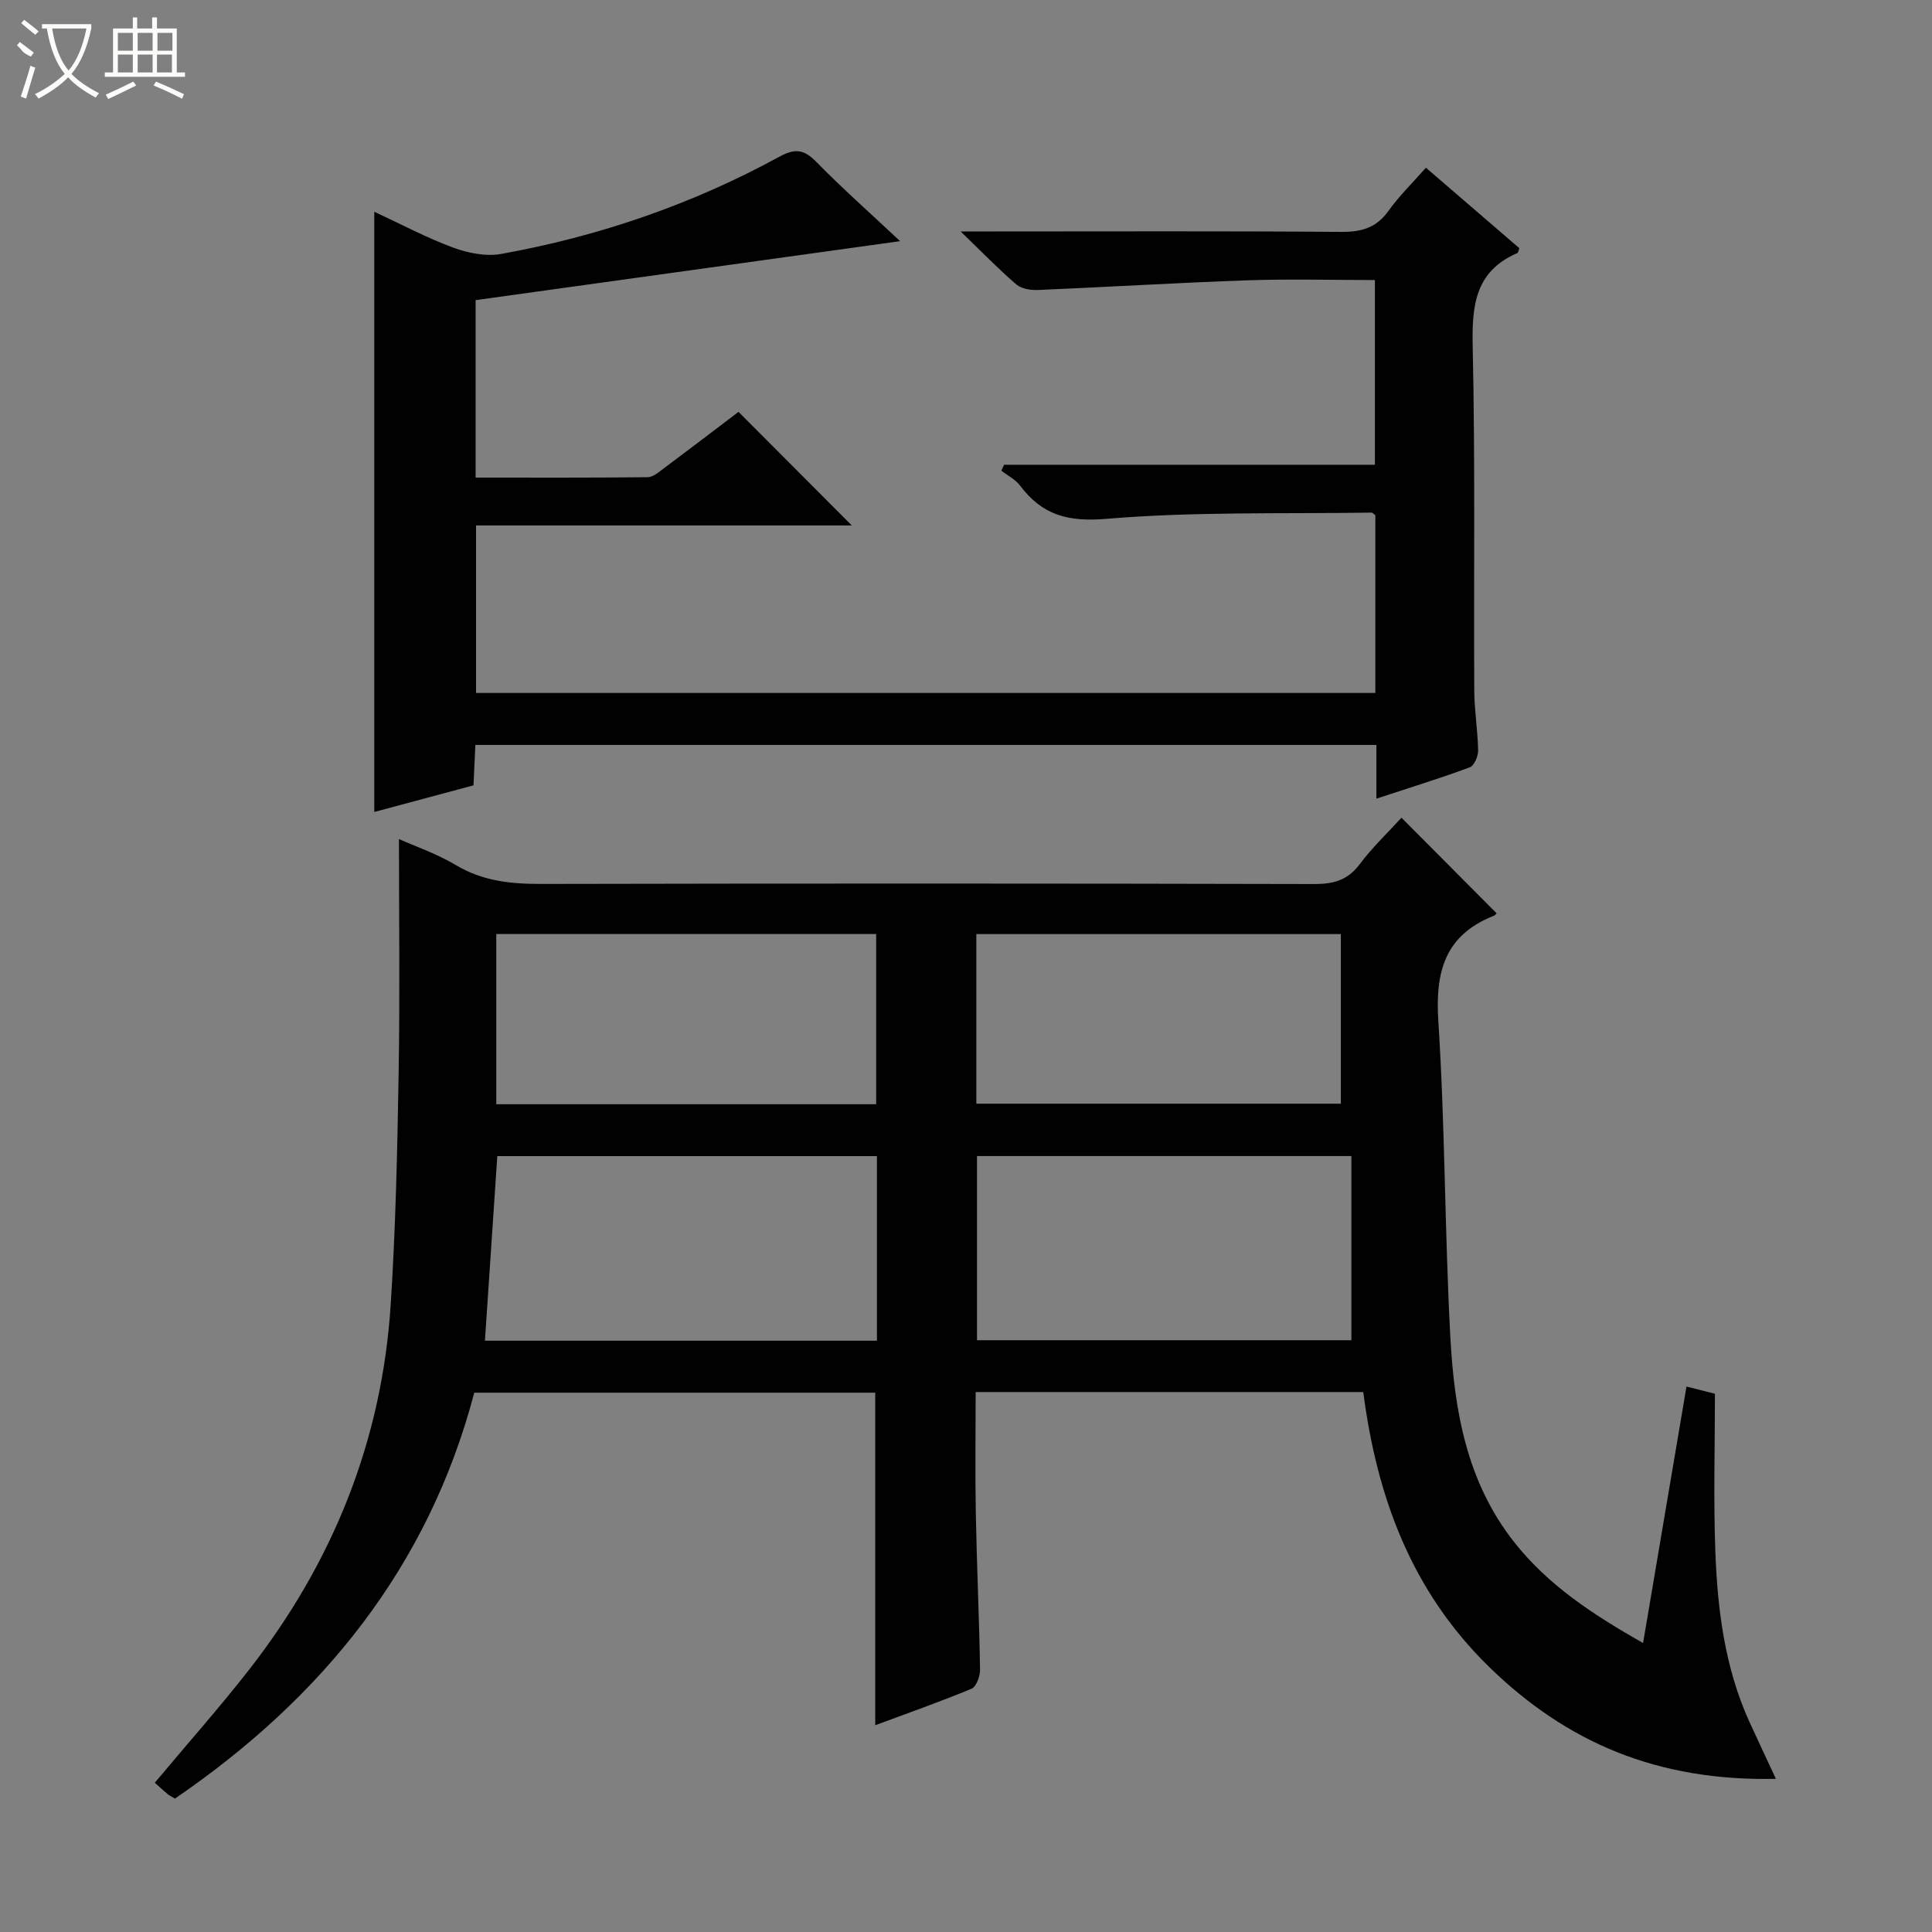
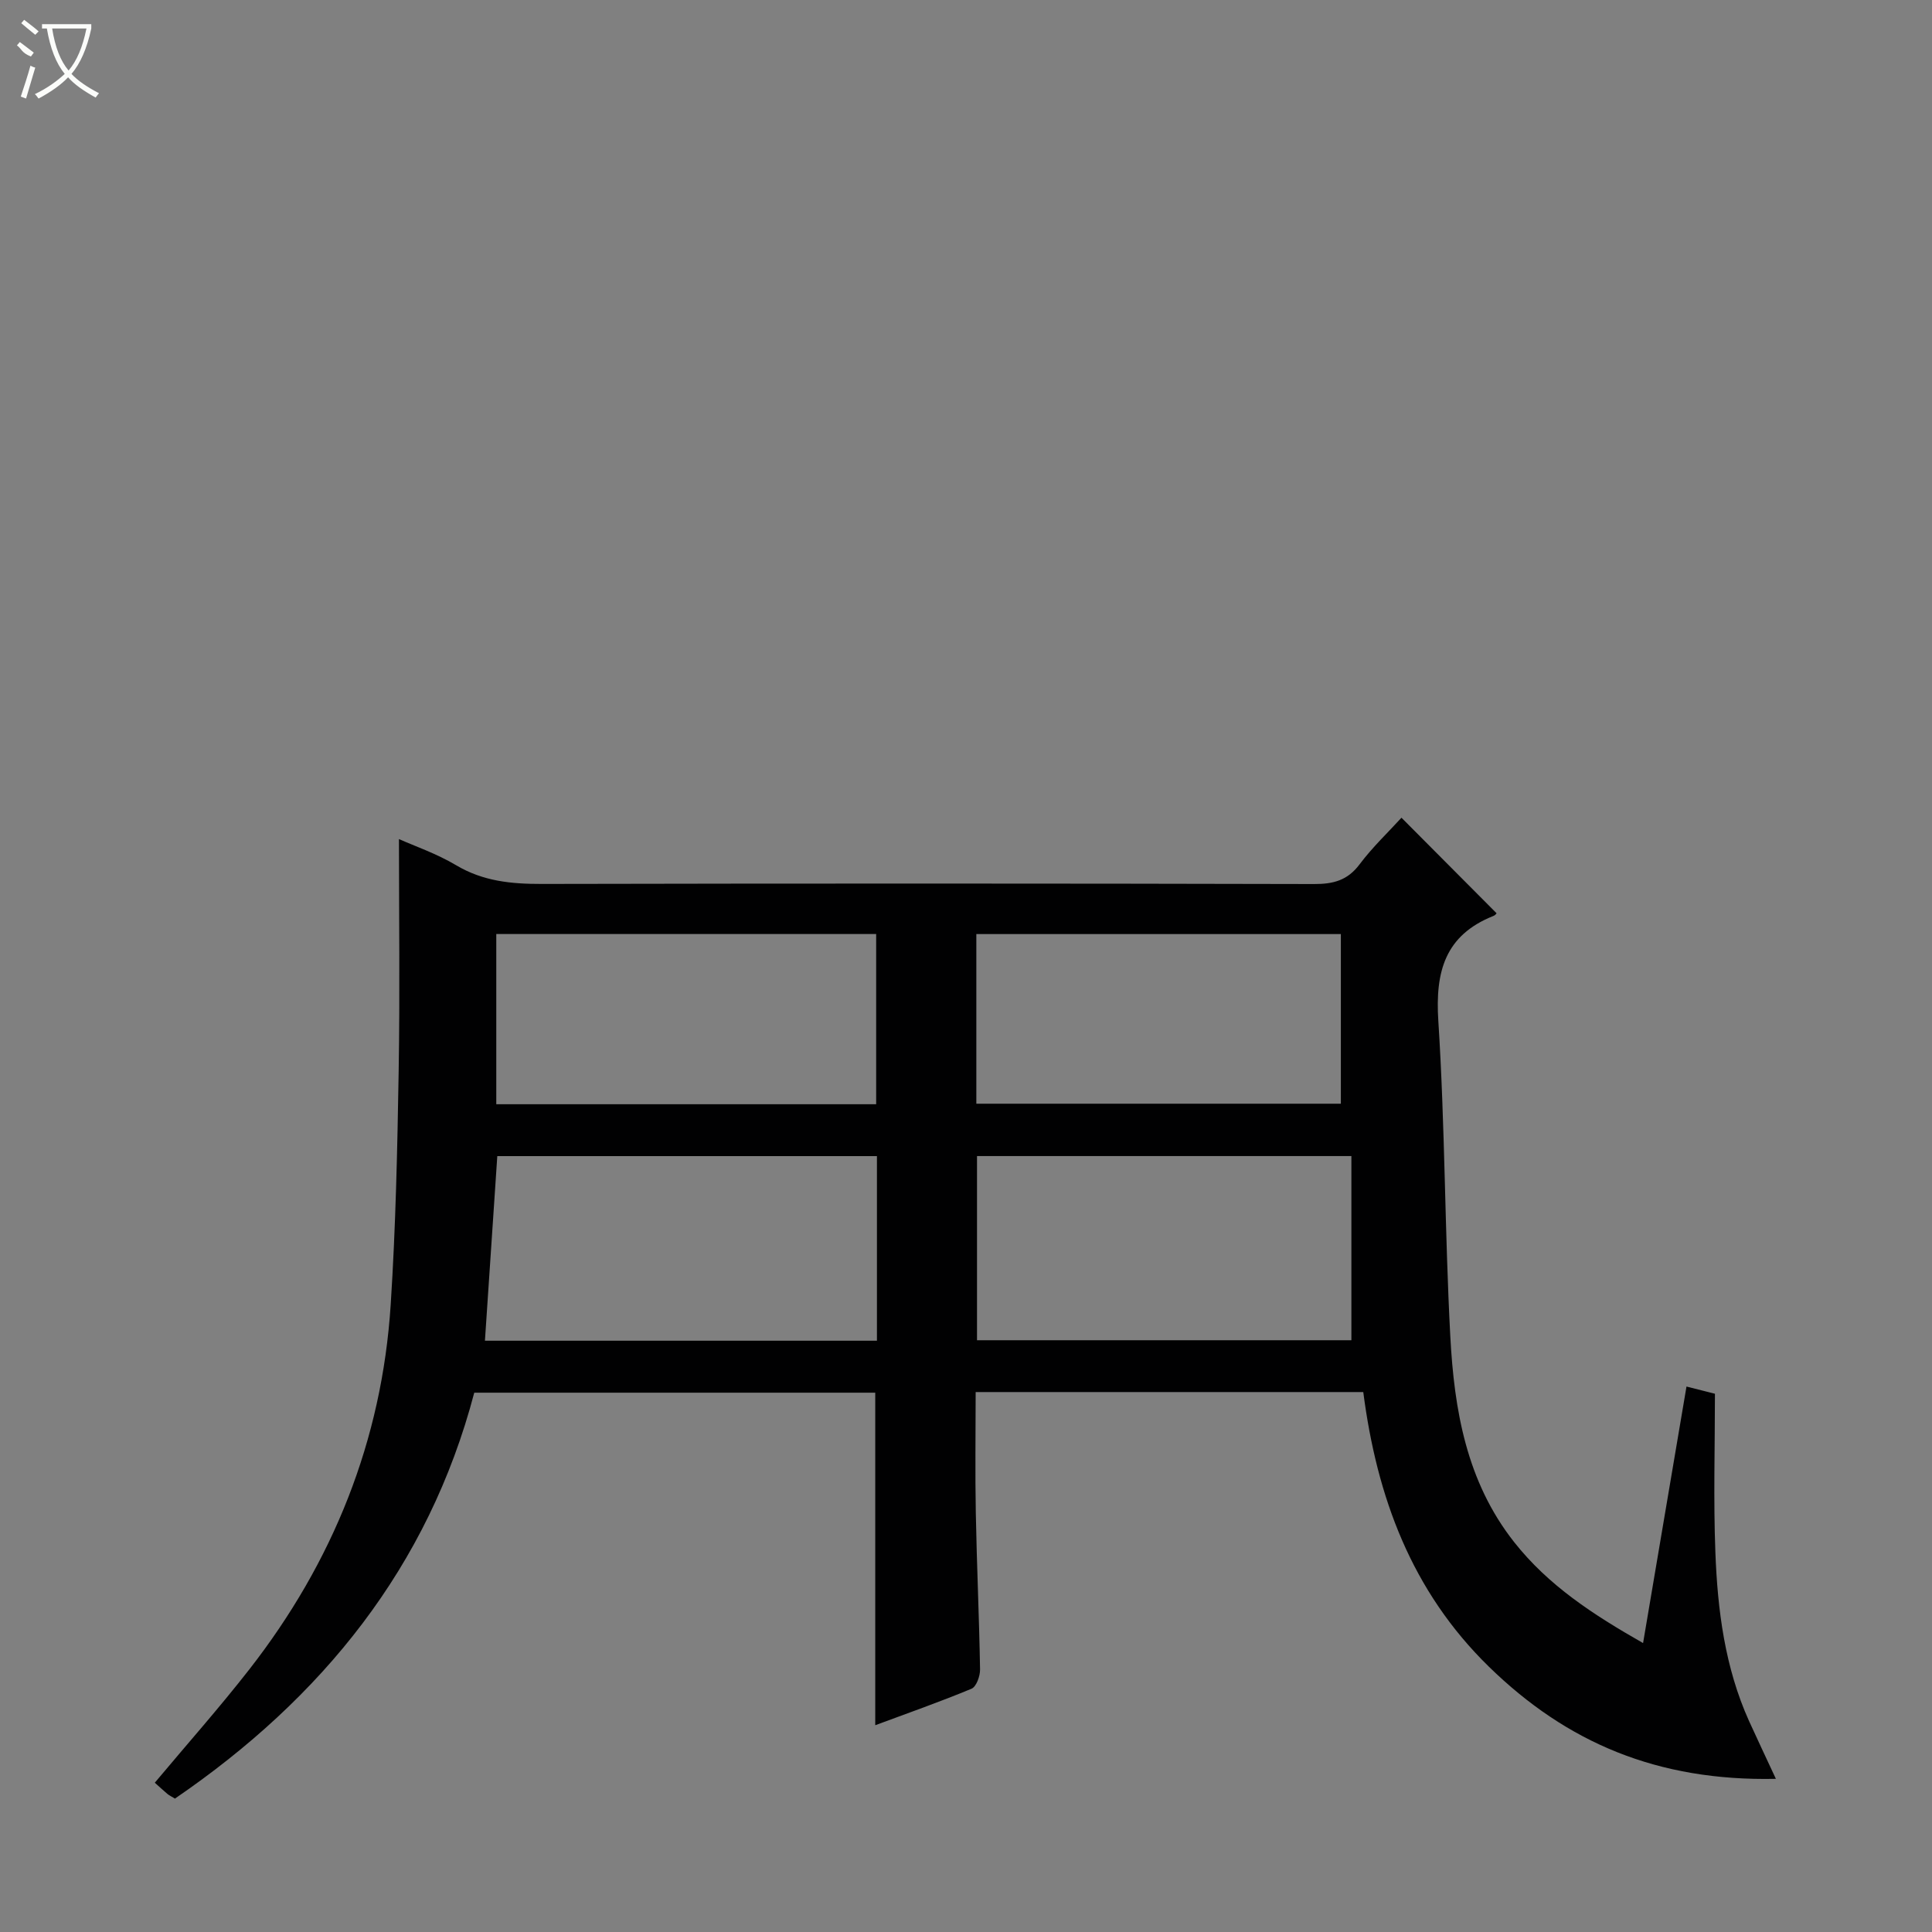
<svg xmlns="http://www.w3.org/2000/svg" enable-background="new 0 0 400 400" viewBox="0 0 400 400">
  <rect x="0" y="0" width="400" height="400" fill="#808080" stroke="none" />
  <path d="m367.68 368.29c-24.54.52-43.31-7.51-59.39-23.19-16.08-15.69-23.23-35.2-26.04-56.89-26.83 0-53.26 0-80.25 0 0 8.47-.13 16.75.03 25.02.2 10.81.7 21.61.88 32.42.02 1.36-.77 3.56-1.76 3.98-6.56 2.73-13.28 5.08-19.94 7.56 0-23.1 0-45.81 0-68.85-27.38 0-54.95 0-83.02 0-9.48 36.08-31.49 63.2-61.97 84.04-.73-.45-1.18-.65-1.55-.96-.89-.75-1.74-1.54-2.62-2.33 6.68-7.98 13.38-15.53 19.57-23.46 17.32-22.21 27.46-47.36 29.27-75.53 1.04-16.08 1.38-32.21 1.65-48.32s.06-32.22.06-48.06c3.19 1.43 7.78 3 11.86 5.43 5.57 3.31 11.4 3.87 17.67 3.86 53.32-.11 106.64-.11 159.95.02 3.97.01 6.91-.75 9.4-4.07 2.68-3.57 5.96-6.68 8.68-9.66 6.62 6.65 13.14 13.2 19.68 19.77.1-.1-.2.39-.63.56-10.05 4-12.08 11.53-11.42 21.74 1.4 21.73 1.32 43.56 2.48 65.31.81 15.18 3.32 30.05 13.23 42.61 7.09 8.98 16.31 14.98 26.68 20.89 3.04-17.96 5.99-35.37 8.99-53.11 1.78.45 3.29.83 5.89 1.49 0 10.91-.33 21.87.09 32.81.45 11.97 1.96 23.84 6.97 34.95 1.65 3.63 3.36 7.24 5.56 11.97zm-186.12-128.93c-26.43 0-52.58 0-78.6 0-.86 12.91-1.7 25.46-2.56 38.22h81.16c0-12.91 0-25.48 0-38.22zm98.23-.01c-26.73 0-52.12 0-77.51 0v38.13h77.51c0-12.92 0-25.36 0-38.13zm-177.04-10.73h78.65c0-12.01 0-23.7 0-35.24-26.49 0-52.55 0-78.65 0zm99.39-.11h75.47c0-12 0-23.58 0-35.12-25.36 0-50.39 0-75.47 0z" fill="#010102" />
-   <path d="m295.22 34.72c6.77 5.83 13.07 11.26 19.34 16.66-.18.45-.22.93-.43 1.02-8.87 3.84-9.41 11.08-9.22 19.6.52 23.65.2 47.32.32 70.98.02 4.14.73 8.28.8 12.43.02 1.18-.83 3.13-1.74 3.46-6.18 2.29-12.49 4.23-19.32 6.48 0-4.03 0-7.46 0-11.12-62.35 0-124.25 0-186.55 0-.13 2.78-.25 5.39-.39 8.37-6.79 1.82-13.59 3.64-20.54 5.51 0-41.48 0-82.62 0-124.27 5.53 2.56 10.79 5.38 16.35 7.43 3.08 1.14 6.79 1.87 9.95 1.3 20.24-3.64 39.53-10.27 57.6-20.14 3.28-1.79 5.1-1.48 7.64 1.11 5.33 5.44 11.05 10.5 17.33 16.39-29.89 4.15-58.83 8.17-87.89 12.21v36.74c12.04 0 23.82.05 35.6-.08 1.14-.01 2.35-1.07 3.38-1.84 5.33-3.98 10.62-8.02 15.45-11.69 7.94 7.96 15.75 15.79 23.46 23.52-25.35 0-51.39 0-77.8 0v34.68h186.19c0-12.3 0-24.55 0-36.8-.29-.2-.56-.55-.82-.54-18.3.28-36.67-.24-54.87 1.29-7.99.67-13.27-.79-17.85-6.86-.97-1.29-2.59-2.09-3.9-3.12.19-.41.39-.82.58-1.22h76.77c0-12.99 0-25.37 0-38.24-8.9 0-17.69-.25-26.47.06-14.44.5-28.86 1.39-43.3 2-1.5.06-3.41-.24-4.47-1.15-3.62-3.1-6.94-6.54-11.53-10.97h6.85c24 0 47.99-.1 71.99.09 4.19.03 7.26-.86 9.76-4.38 2.19-3.07 4.95-5.75 7.73-8.91z" fill="#010102" />
  <g fill="#fbfcfa">
    <path d="m6.4 11.7c-2-.8-1.9-1.6-2.9-2.3l.6-.7c.9.7 1.9 1.4 2.9 2.2zm-2.1 8.3c.7-2.1 1.4-4.2 2-6.4.2.1.6.3 1 .4-.7 2.3-1.3 4.4-1.9 6.4zm3-12.8c-1.1-.9-2.1-1.7-2.9-2.4l.6-.7c1 .8 2 1.5 3 2.4zm1.4-1.3v-.9h10.2v.9c-.9 4.2-2.3 7.3-4.1 9.4 1.3 1.4 3.2 2.7 5.7 4-.2.2-.4.5-.7.9-2.5-1.4-4.4-2.7-5.7-4.2-1.4 1.5-3.5 3-6.1 4.4 0 0 0 0-.1-.1-.3-.4-.5-.7-.7-.8 2.7-1.3 4.7-2.8 6.2-4.2-1.8-2.2-3-5.3-3.7-9.4zm9.2 0h-7.1c.6 3.8 1.7 6.7 3.4 8.7 1.7-2 2.9-4.8 3.7-8.7z" />
-     <path d="m31.6 3.6h.9v2.3h4.1v9.1h1.7v.9h-16.6v-.9h1.7v-9.1h4.1v-2.3h.9v2.3h3.1v-2.3zm-4 13.3.6.8c-1.9.9-3.8 1.9-5.8 2.8-.2-.3-.3-.6-.5-.9 2-.9 3.9-1.8 5.7-2.7zm-3.2-10.1v3.7h3.1v-3.7zm0 4.5v3.7h3.1v-3.7zm4.1-4.5v3.7h3.1v-3.7zm0 4.5v3.7h3.1v-3.7zm9.1 9.1c-2.1-1.1-4.1-2-5.8-2.7l.5-.8c2.2.9 4.1 1.8 5.8 2.6l-.4.9zm-1.9-13.6h-3.1v3.7h3.1zm-3.2 4.5v3.7h3.1v-3.7z" />
  </g>
</svg>